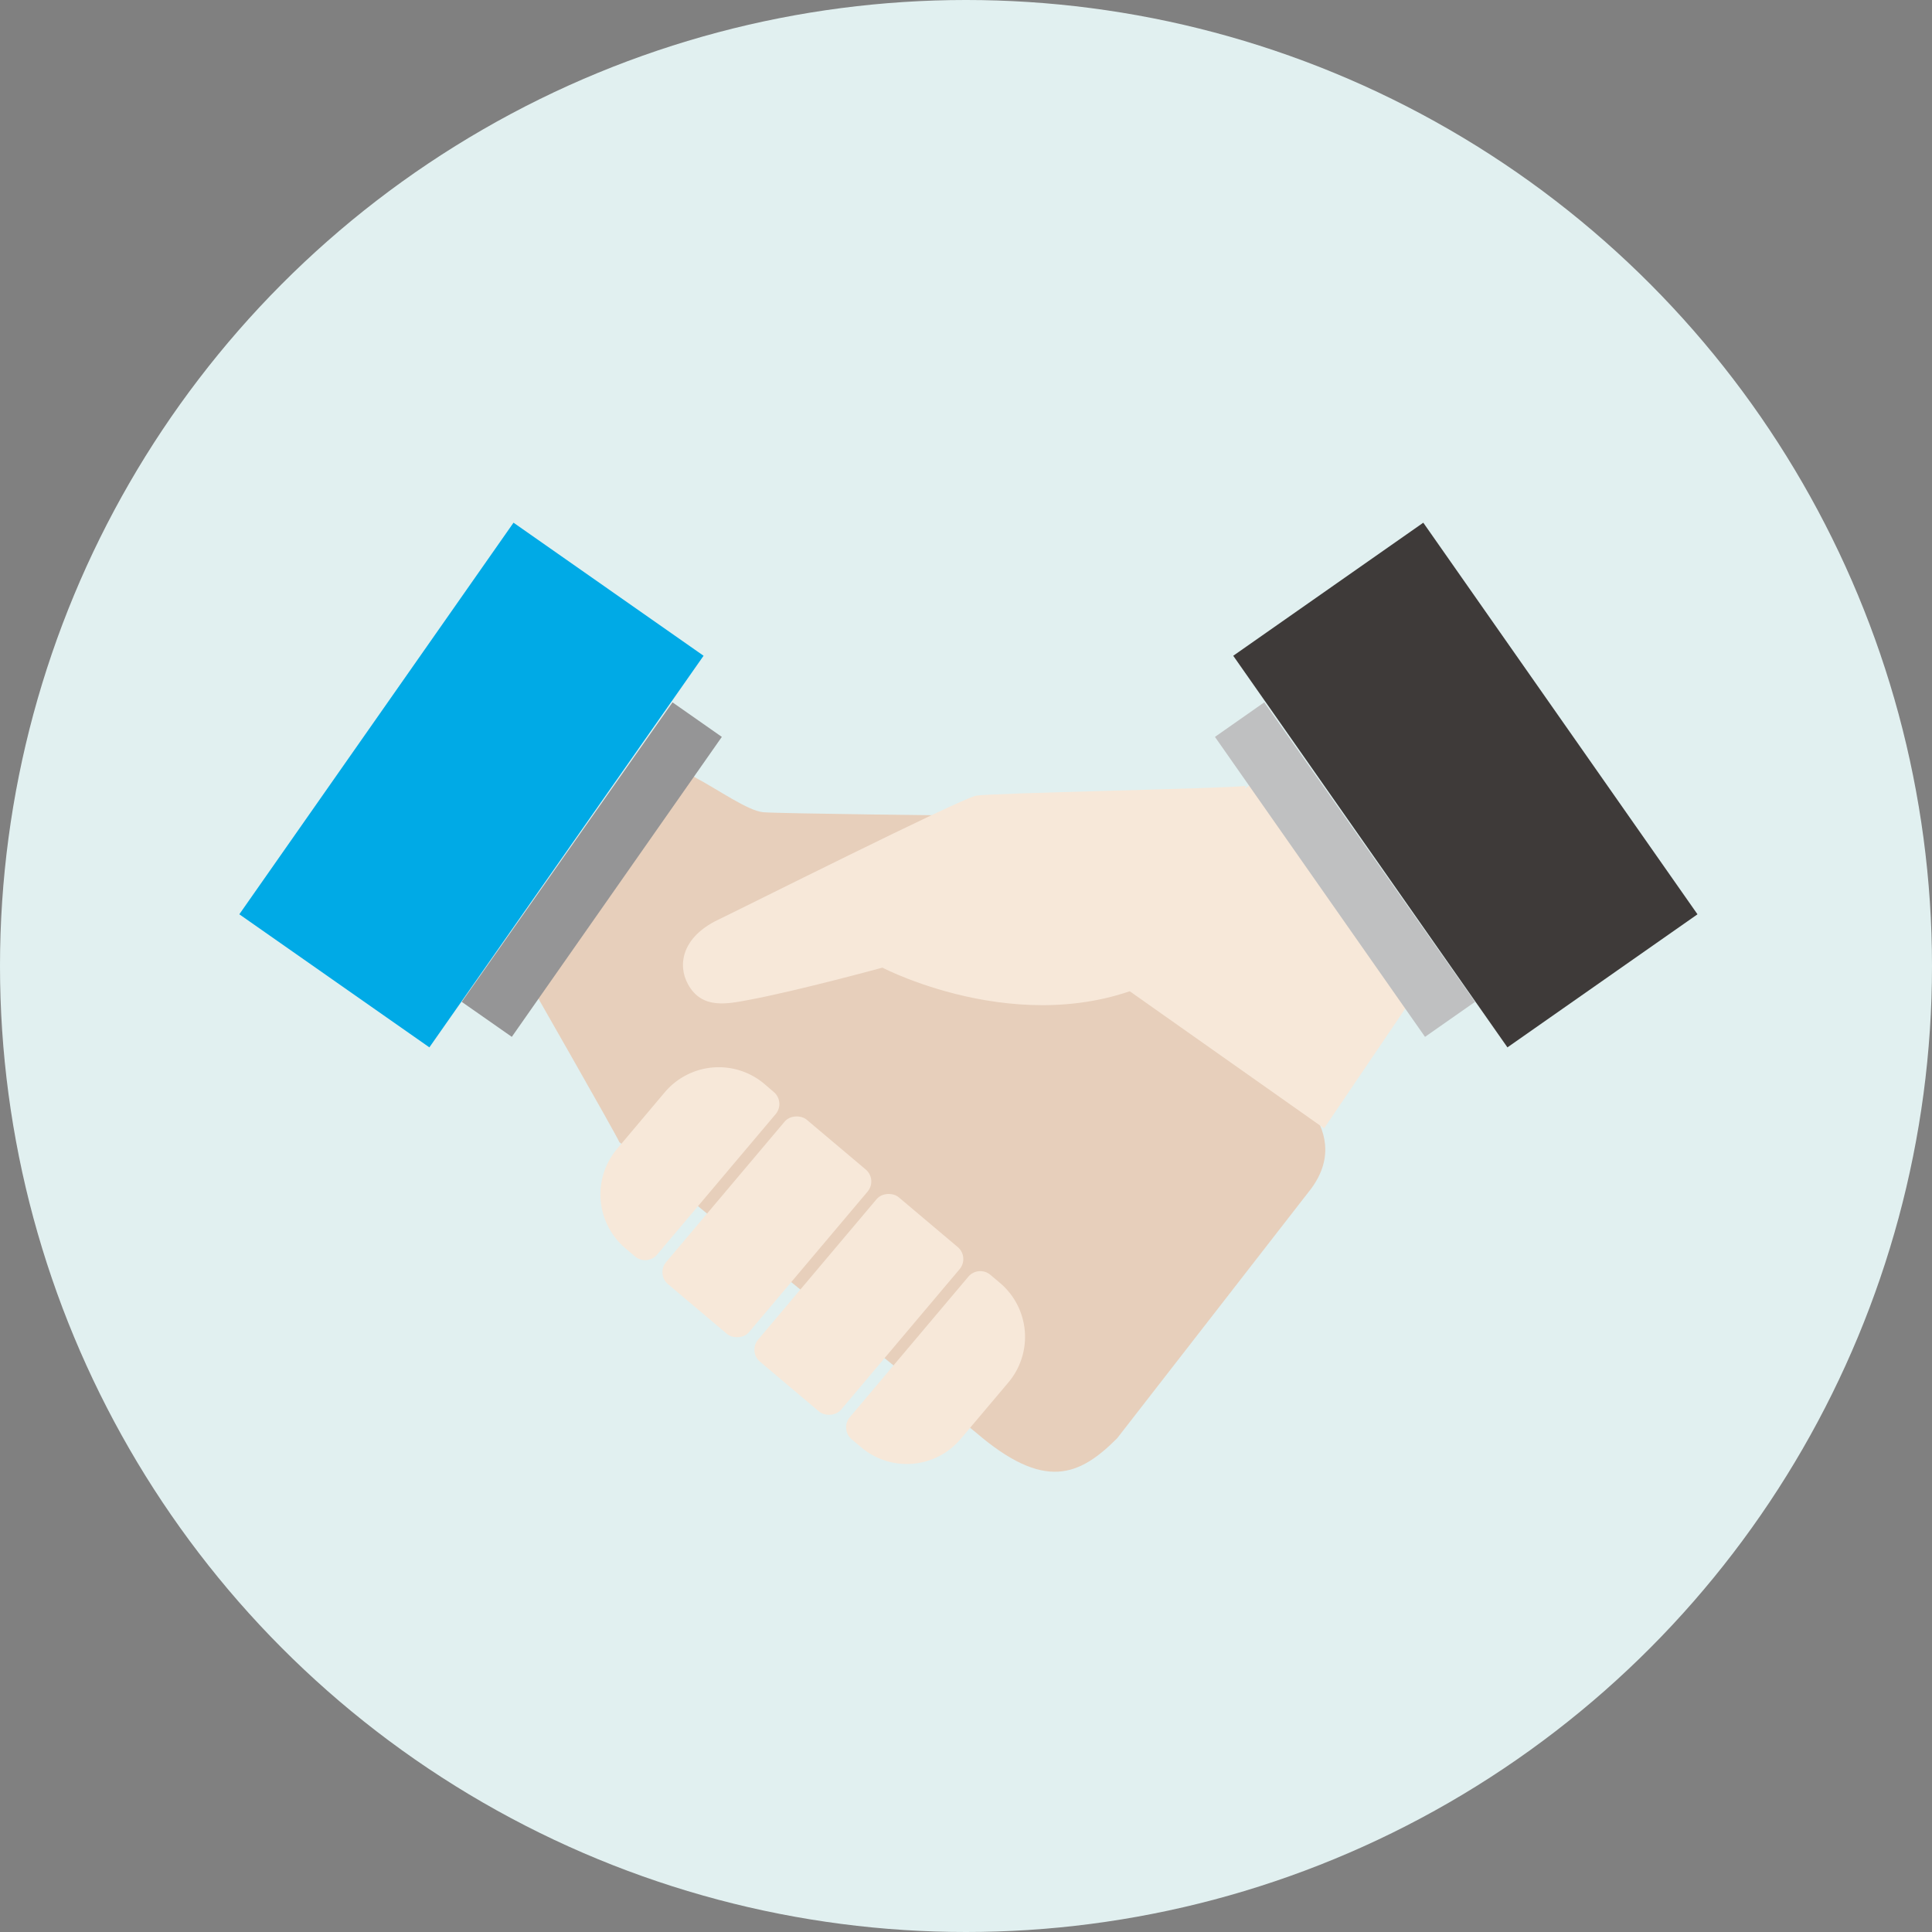
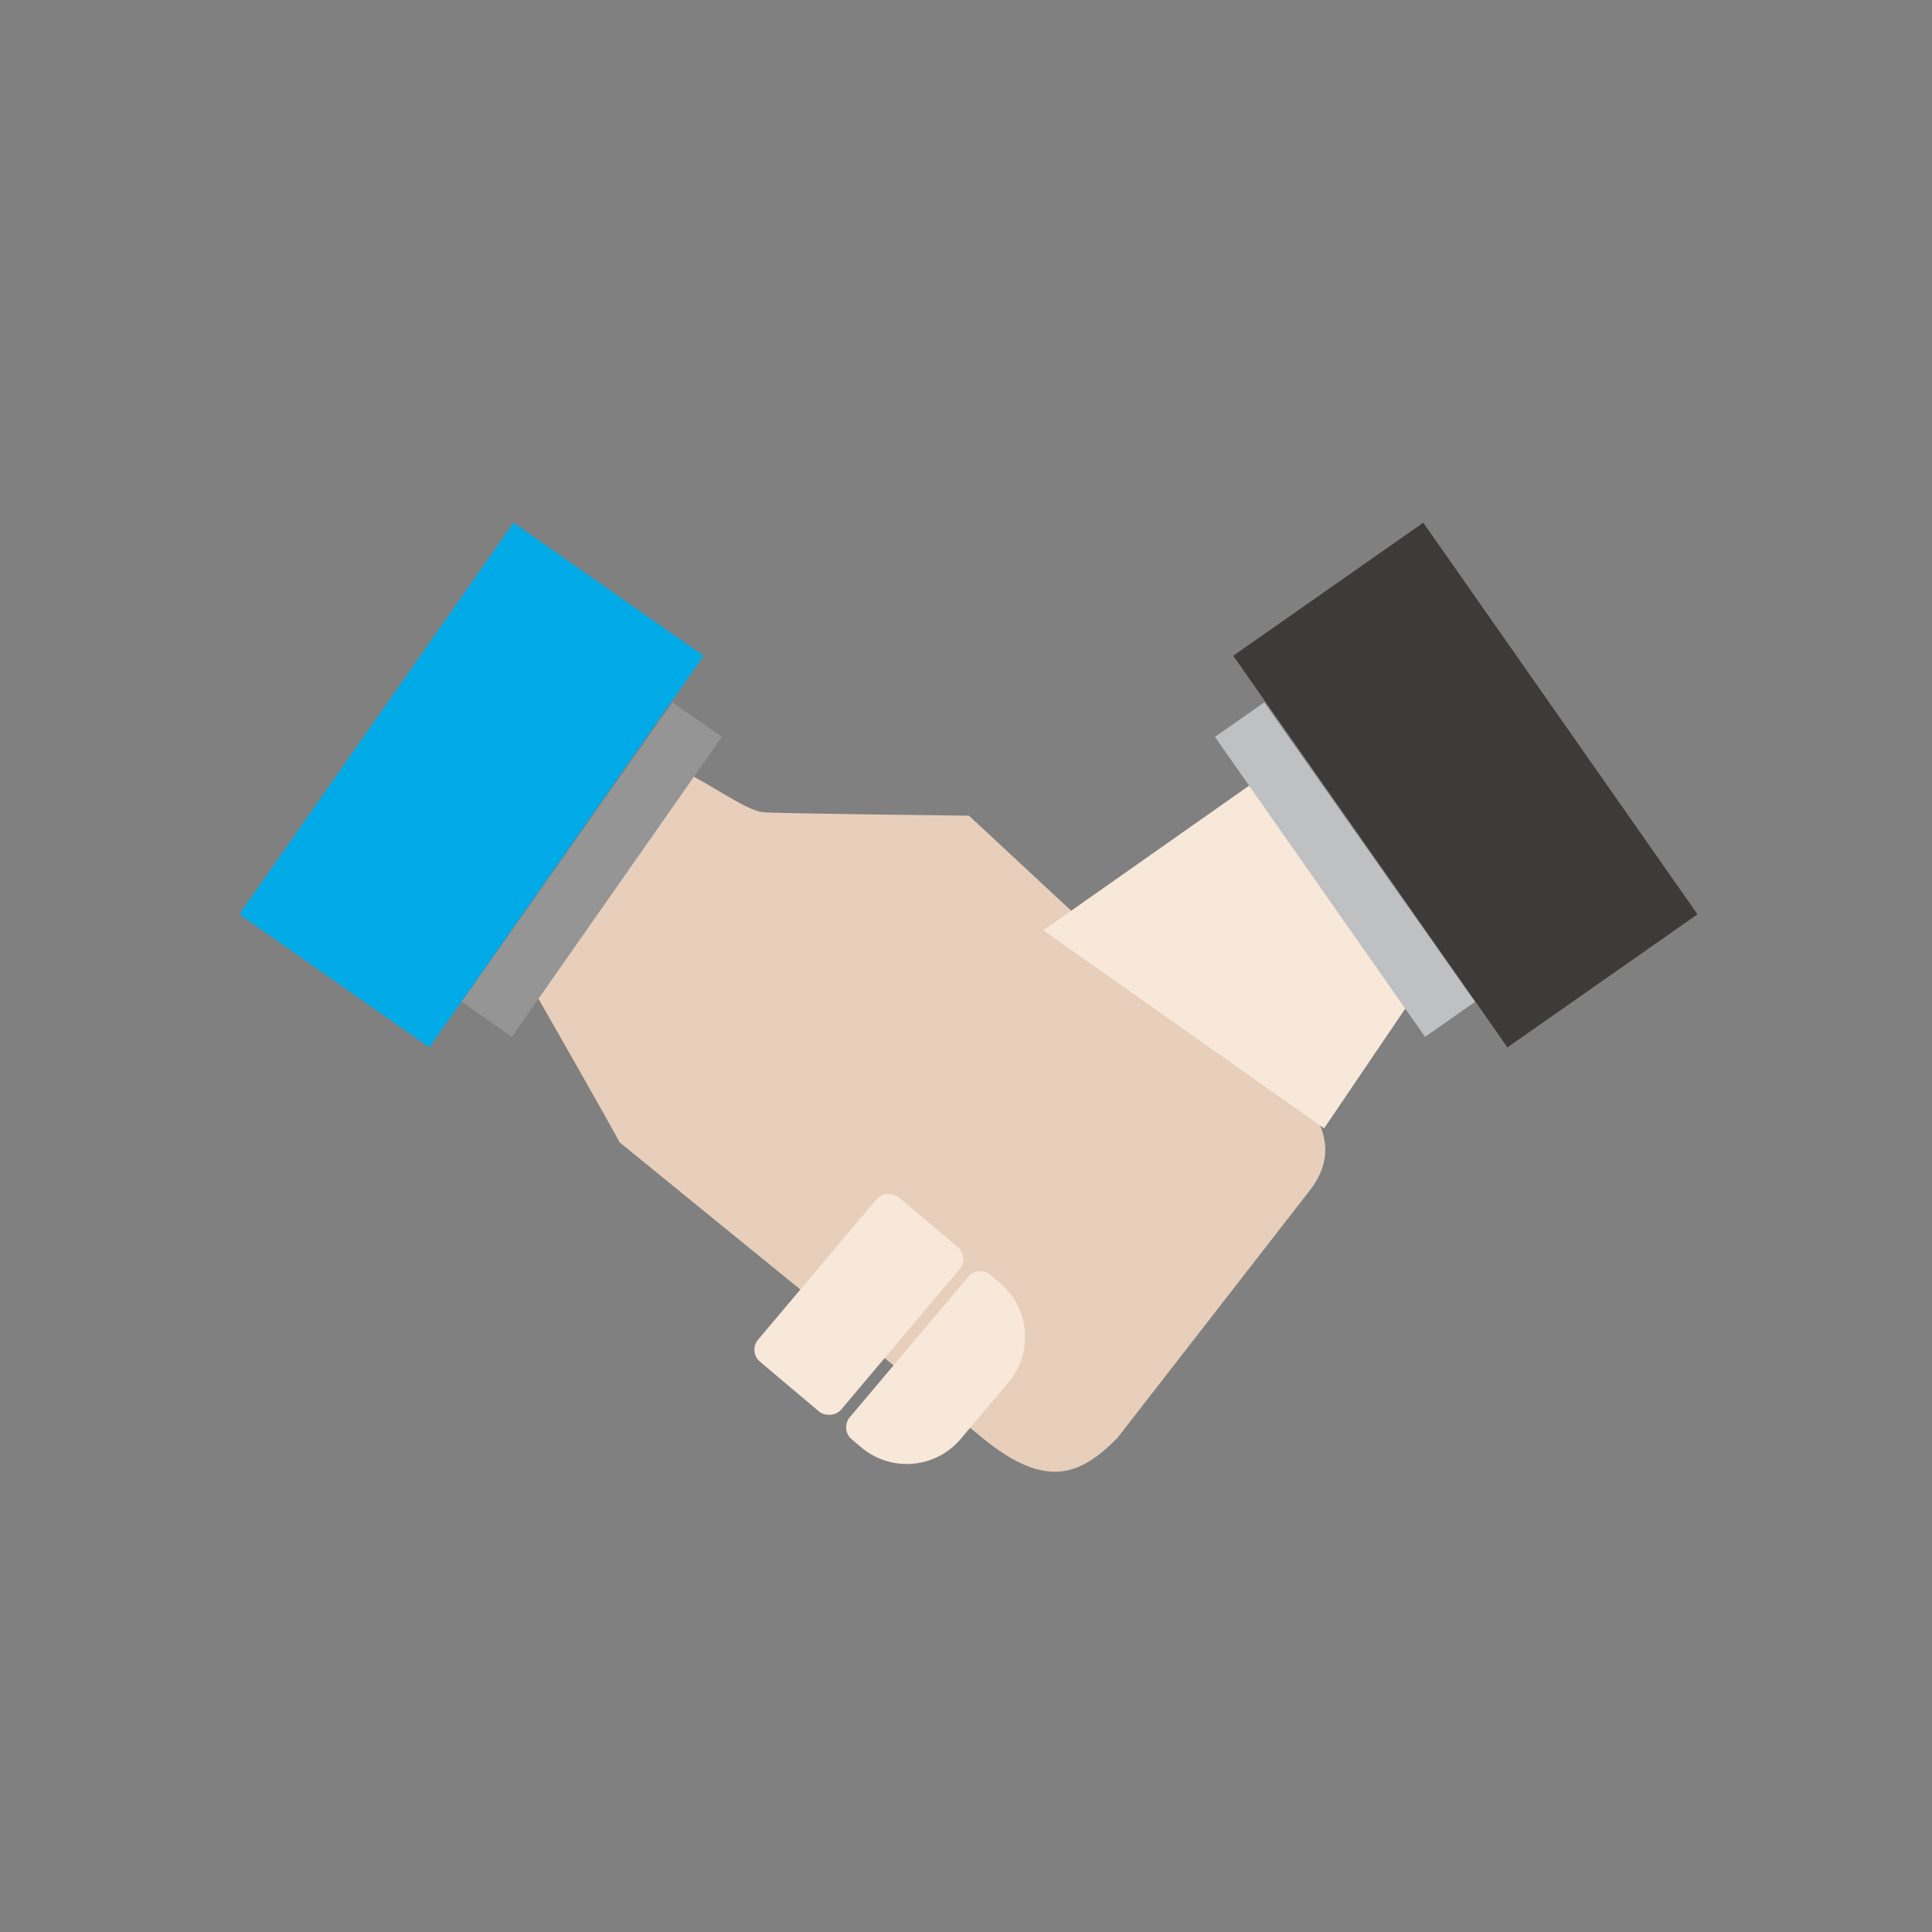
<svg xmlns="http://www.w3.org/2000/svg" id="レイヤー_1" data-name="レイヤー 1" viewBox="0 0 340 340">
  <rect x="0" y="0" width="340" height="340" fill="#808080" stroke="none" />
  <defs>
    <style>.cls-1{fill:#e1f0f0;}.cls-2{fill:#e7cfbb;}.cls-3{fill:#f7e8d9;}.cls-4{fill:#959596;}.cls-5{fill:#bfc0c1;}.cls-6{fill:#00aae6;}.cls-7{fill:#3e3a39;}</style>
  </defs>
  <title>名称未設定-31</title>
-   <circle class="cls-1" cx="170" cy="170" r="170" />
  <path class="cls-2" d="M109,201c-.49-1.23-16.8-29.73-16.8-29.73l25.9-38.65,4.18,4.17c4.19,2.22,9.35,5.91,12.06,6.15s36.18.61,36.18.61L203,173.73c5.66,3.44,15,10.86,18.2,13,3.94,2.7,17.5,11.51,9.6,22.38l-34.2,44c-6.64,6.65-12.79,9.35-24.84-1" />
-   <path class="cls-3" d="M219.24,138.31c-4.18.49-44.77,1.23-47.47,1.72s-42,20.23-45.51,21.89c-6.15,3-7.11,7.82-5.17,11.32,2.46,4.43,6.89,3.44,10.83,2.7,8.49-1.59,23.37-5.65,23.37-5.65s26.81,14,50.18,1.23" />
  <polygon class="cls-3" points="233.02 198.57 249.64 174.05 220.95 137.47 183.61 163.72 233.02 198.57" />
  <polyline class="cls-4" points="118.35 123.6 127.03 129.68 90.07 182.47 81.26 176.31" />
  <polyline class="cls-5" points="222.49 123.6 213.81 129.68 250.78 182.47 259.58 176.31" />
  <rect class="cls-6" x="40.9" y="117.74" width="84.13" height="40.83" transform="translate(-77.79 126.87) rotate(-55)" />
  <rect class="cls-7" x="237.47" y="96.09" width="40.83" height="84.13" transform="translate(-32.61 172.9) rotate(-35)" />
-   <rect class="cls-3" x="116.03" y="206.35" width="37.86" height="19.1" rx="2.75" transform="translate(-117.09 179.85) rotate(-49.85)" />
-   <path class="cls-3" d="M134.48,190.72A12.44,12.44,0,0,0,117,192.21l-8.43,10a12.43,12.43,0,0,0,1.48,17.46l1.71,1.45a2.76,2.76,0,0,0,3.88-.33l20.87-24.73a2.76,2.76,0,0,0-.33-3.88Z" />
  <rect class="cls-3" x="132.21" y="220" width="37.86" height="19.11" rx="2.75" transform="translate(-121.77 197.06) rotate(-49.85)" />
  <path class="cls-3" d="M176,225.79l-1.71-1.44a2.75,2.75,0,0,0-3.88.33l-20.86,24.73a2.76,2.76,0,0,0,.33,3.88l1.71,1.44a12.42,12.42,0,0,0,17.46-1.48l8.44-10A12.43,12.43,0,0,0,176,225.79Z" />
</svg>